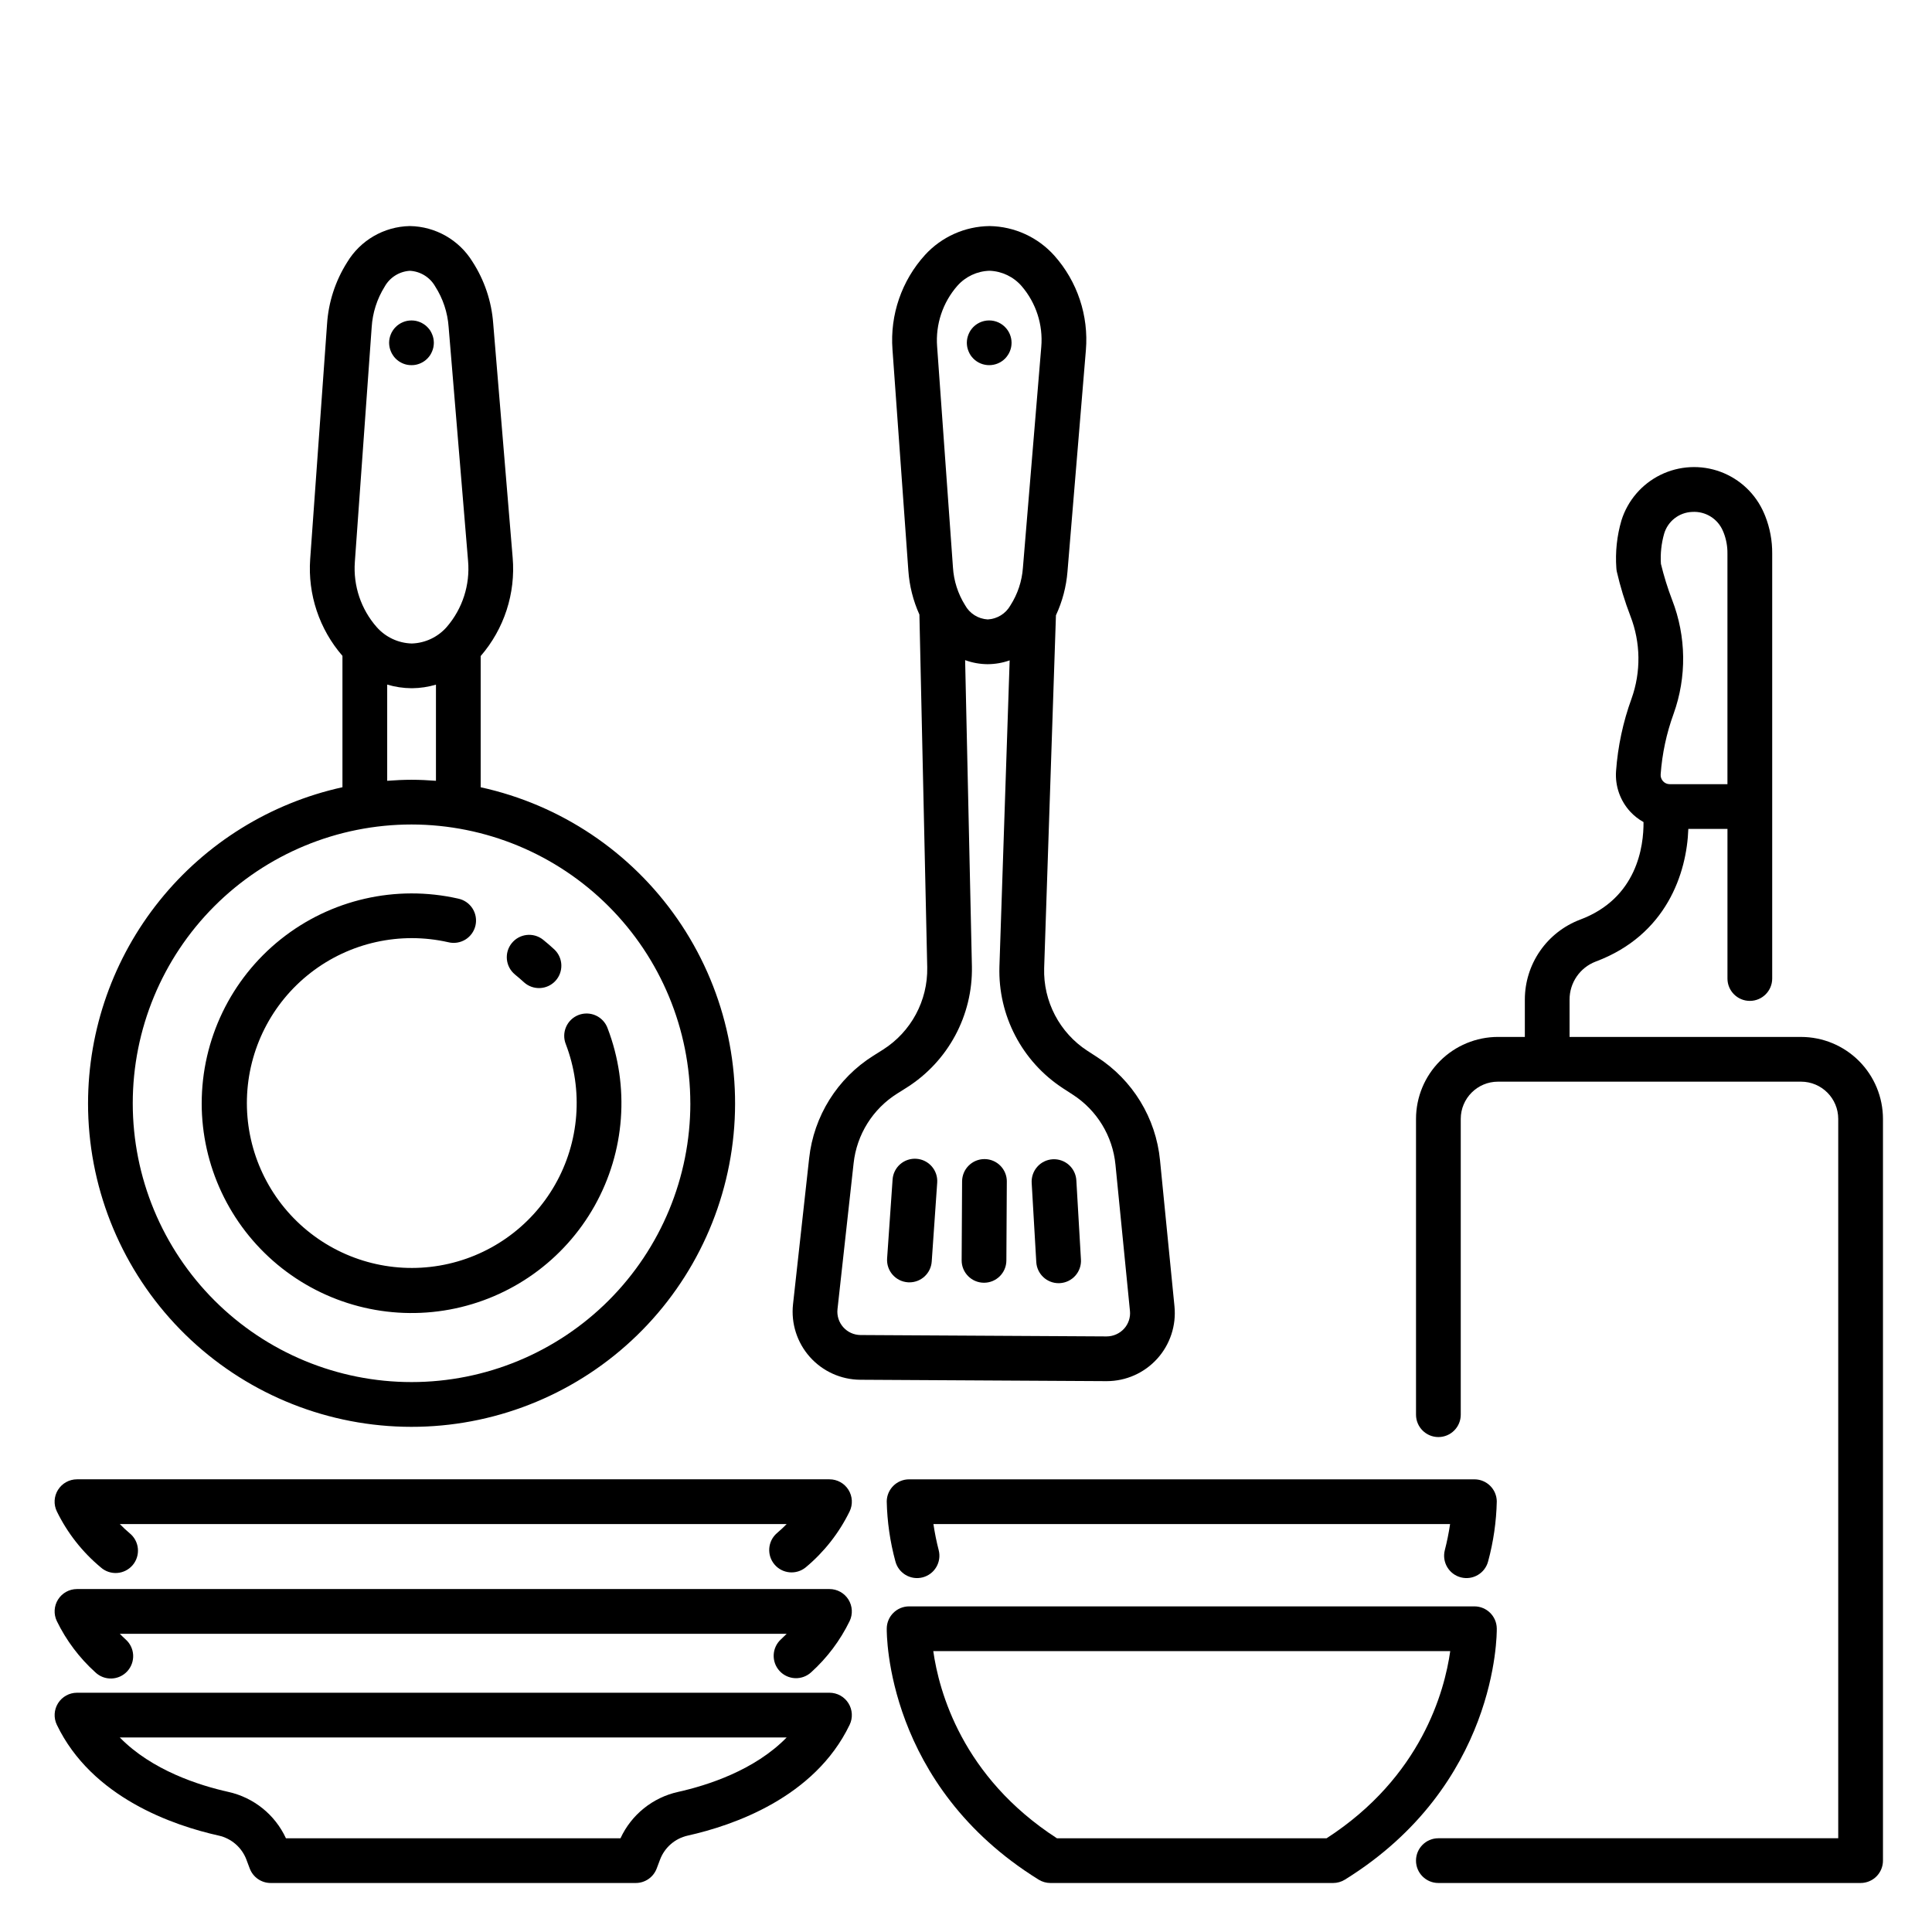
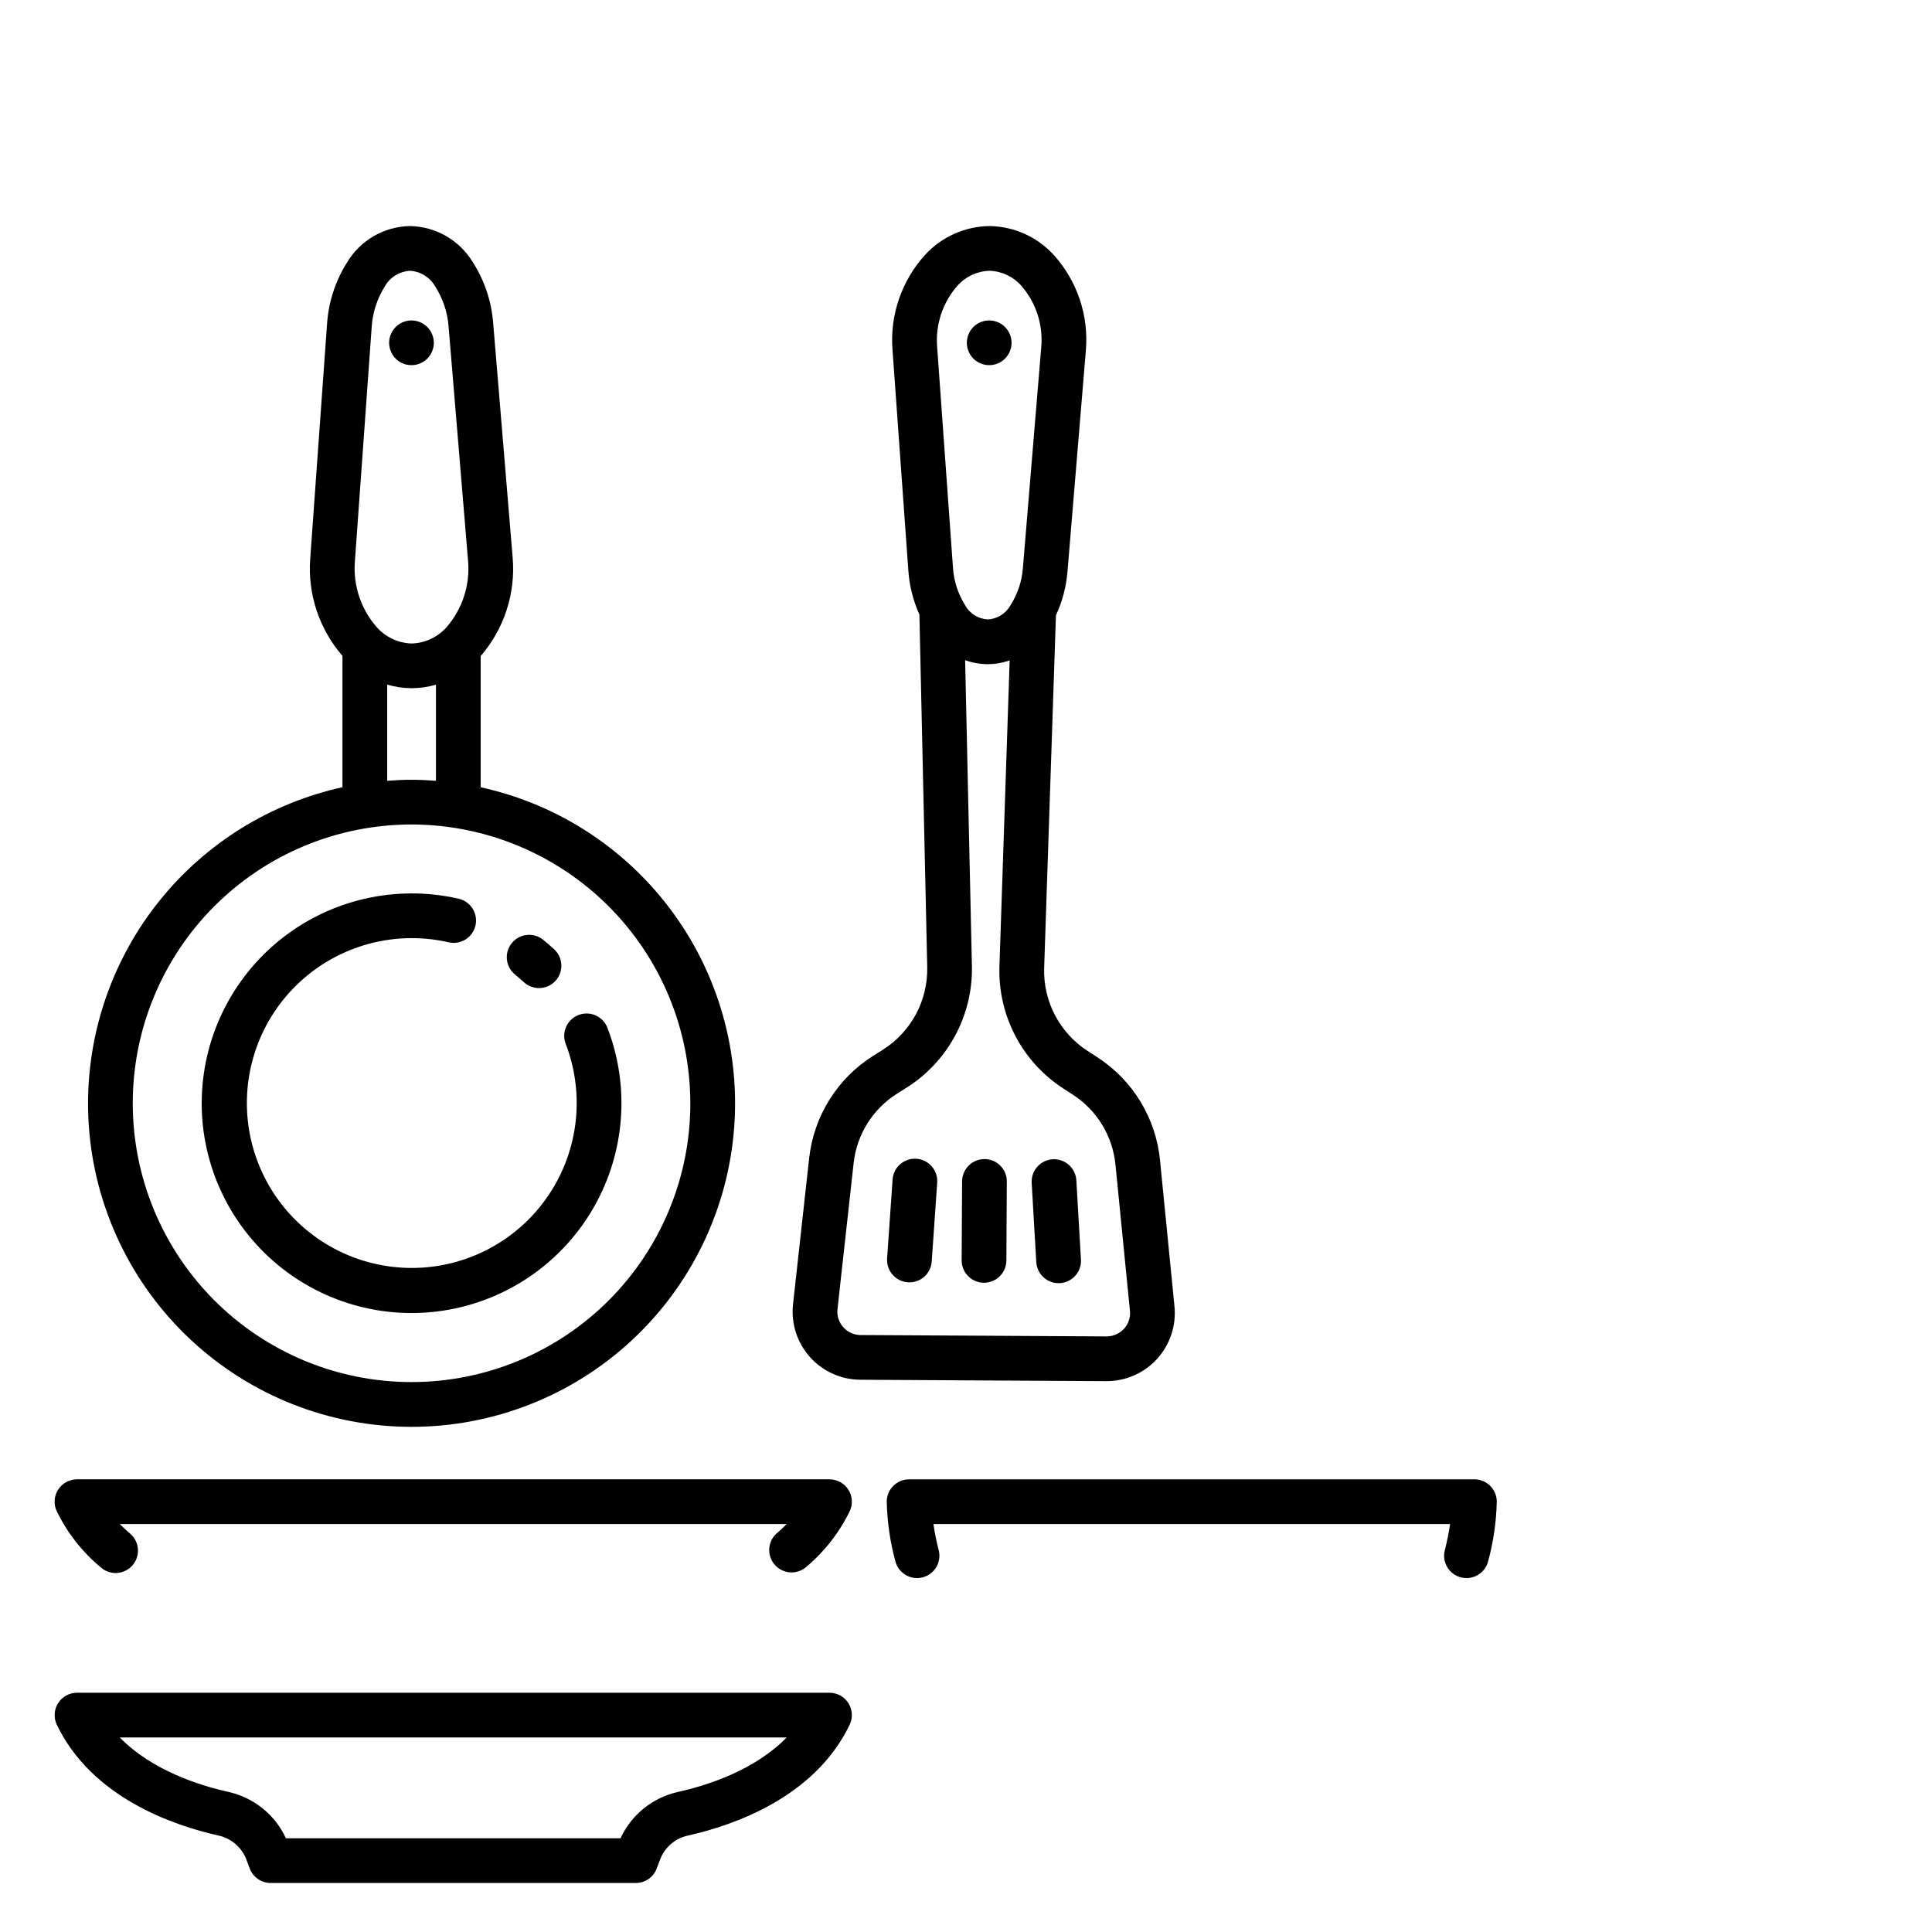
<svg xmlns="http://www.w3.org/2000/svg" fill="#000000" width="800px" height="800px" version="1.1" viewBox="144 144 512 512">
  <g>
    <path d="m159.38 538.81c-1.086 1.723-1.207 3.887-0.32 5.723 2.785 5.711 6.75 10.762 11.633 14.828 1.191 1.066 2.766 1.602 4.359 1.492 1.594-0.113 3.074-0.863 4.109-2.082 1.031-1.219 1.527-2.801 1.379-4.391-0.152-1.594-0.938-3.055-2.184-4.059-0.922-0.781-1.793-1.594-2.609-2.43h176.73c-0.816 0.84-1.688 1.648-2.613 2.434h-0.004c-2.426 2.137-2.695 5.82-0.605 8.285 2.09 2.469 5.773 2.801 8.273 0.754 4.883-4.066 8.848-9.125 11.637-14.832 0.883-1.84 0.762-4-0.324-5.727-1.082-1.723-2.977-2.769-5.016-2.769h-199.42c-2.039 0-3.934 1.047-5.019 2.773z" />
-     <path d="m350.58 586.81c1.059 1.16 2.539 1.852 4.109 1.922 1.57 0.07 3.106-0.488 4.266-1.547 4.238-3.828 7.703-8.438 10.203-13.574 0.887-1.836 0.762-4-0.32-5.723-1.086-1.727-2.981-2.773-5.019-2.773h-199.42c-2.039 0.004-3.93 1.051-5.016 2.777-1.082 1.723-1.203 3.883-0.32 5.719 2.5 5.137 5.965 9.746 10.207 13.574 1.152 1.102 2.699 1.691 4.293 1.637 1.594-0.051 3.098-0.746 4.176-1.922 1.074-1.176 1.633-2.734 1.547-4.324-0.09-1.594-0.816-3.082-2.016-4.133-0.523-0.477-1.027-0.965-1.516-1.465h176.72c-0.488 0.5-0.992 0.988-1.516 1.469v-0.004c-2.414 2.207-2.582 5.953-0.375 8.367z" />
    <path d="m209.31 636.85 0.875 2.328v-0.004c0.871 2.312 3.078 3.84 5.547 3.84h96.75c2.465 0 4.676-1.527 5.547-3.84l0.875-2.324c1.215-3.246 3.988-5.656 7.371-6.402 12.031-2.684 33.605-10.062 42.883-29.355 0.887-1.84 0.762-4-0.32-5.727-1.086-1.727-2.981-2.773-5.019-2.773h-199.42c-2.039 0.004-3.93 1.051-5.016 2.777-1.082 1.727-1.203 3.887-0.32 5.723 9.277 19.293 30.848 26.672 42.883 29.355 3.379 0.75 6.152 3.16 7.367 6.402zm143.16-32.402c-8.496 8.707-21.012 12.699-28.77 14.426-6.727 1.488-12.371 6.031-15.262 12.285h-88.664c-2.887-6.25-8.531-10.797-15.258-12.285-7.758-1.73-20.27-5.719-28.77-14.426z" />
-     <path d="m621.3 418.8h-61.348v-9.898c-0.012-4.461 2.734-8.465 6.898-10.066 18.828-7.031 24.176-23.516 24.574-35.168h10.371v39.652c0 3.273 2.656 5.926 5.93 5.926 3.273 0 5.926-2.652 5.926-5.926v-112.62c0.027-3.414-0.605-6.797-1.859-9.969-0.102-0.246-0.203-0.496-0.312-0.742-2.184-5.078-6.348-9.035-11.531-10.957-5.18-1.918-10.922-1.625-15.883 0.805-4.961 2.434-8.707 6.793-10.363 12.062-1.203 4.106-1.66 8.395-1.352 12.66 0.016 0.309 0.059 0.617 0.121 0.918 0.926 4.012 2.133 7.953 3.609 11.793 2.723 7.016 2.828 14.781 0.297 21.867-2.254 6.191-3.637 12.668-4.109 19.238-0.273 3.961 1.105 7.859 3.805 10.766 1.012 1.082 2.184 1.996 3.477 2.715 0.055 6.34-1.652 20.199-16.844 25.871-4.293 1.633-7.988 4.531-10.598 8.312s-4.008 8.266-4.008 12.859v9.895h-7.125c-5.758 0.008-11.277 2.297-15.348 6.367-4.07 4.07-6.359 9.586-6.367 15.344v78.398c0 3.273 2.656 5.93 5.93 5.93 3.273 0 5.926-2.656 5.926-5.93v-78.398c0.008-5.441 4.418-9.848 9.859-9.855h80.328c5.438 0.012 9.844 4.418 9.848 9.855v190.65h-105.97c-3.273 0-5.926 2.656-5.926 5.93 0 3.273 2.652 5.926 5.926 5.926h111.9c1.57 0 3.078-0.625 4.191-1.734 1.109-1.113 1.734-2.621 1.734-4.191v-196.58c-0.008-5.754-2.297-11.273-6.363-15.344-4.07-4.07-9.59-6.359-15.344-6.363zm-34.156-115.78c-1.195-3.133-2.195-6.34-2.984-9.598-0.172-2.688 0.117-5.387 0.852-7.977 0.977-3.328 3.973-5.652 7.438-5.781 3.516-0.223 6.789 1.809 8.148 5.059l0.188 0.445c0.688 1.762 1.027 3.641 1.004 5.535v61.109h-15.316c-0.656 0-1.285-0.273-1.734-0.758-0.465-0.5-0.703-1.172-0.648-1.852 0.395-5.481 1.551-10.879 3.43-16.039 3.504-9.766 3.367-20.469-0.375-30.145z" />
    <path d="m534.73 536.04h-149.81c-3.238 0-5.879 2.602-5.926 5.844 0.117 5.363 0.883 10.695 2.289 15.871 0.816 3.172 4.047 5.082 7.219 4.266 3.168-0.816 5.078-4.047 4.262-7.219-0.586-2.273-1.051-4.582-1.395-6.906h136.92c-0.344 2.324-0.809 4.633-1.395 6.906-0.816 3.172 1.09 6.402 4.262 7.219s6.402-1.094 7.219-4.266c1.402-5.176 2.172-10.508 2.289-15.871-0.043-3.242-2.688-5.848-5.93-5.844z" />
-     <path d="m540.66 575.55c-0.047-3.242-2.688-5.844-5.926-5.844h-149.81c-3.238 0-5.879 2.602-5.926 5.844-0.023 1.684-0.113 41.555 40.258 66.578 0.938 0.578 2.019 0.887 3.125 0.887h74.906-0.004c1.105 0 2.188-0.309 3.125-0.887 40.367-25.023 40.277-64.895 40.254-66.578zm-45.098 55.609h-71.469c-25.133-16.254-31.266-38.992-32.766-49.602l137 0.004c-1.5 10.629-7.641 33.348-32.762 49.598z" />
    <path d="m378 422.17-2.543 1.602c-9.543 5.988-15.816 16.016-17.027 27.215l-4.269 38.648c-0.559 5.078 1.062 10.16 4.465 13.977 3.398 3.816 8.258 6.008 13.367 6.039l65.199 0.367h0.102c5.094 0 9.949-2.152 13.371-5.93 3.418-3.773 5.082-8.82 4.582-13.891l-3.828-38.688c-1.082-11.211-7.246-21.312-16.723-27.402l-2.519-1.629c-7.391-4.805-11.734-13.121-11.465-21.93l3.125-93.488v-0.004c1.699-3.652 2.738-7.582 3.059-11.602l4.875-58.664c0.762-9.137-2.254-18.191-8.352-25.043-4.359-4.875-10.551-7.715-17.094-7.836h-0.125 0.004c-6.5 0.082-12.672 2.852-17.059 7.644-6.191 6.812-9.312 15.871-8.629 25.055l4.207 58.613c0.277 4.023 1.27 7.965 2.93 11.641l2.074 93.512c0.164 8.812-4.281 17.074-11.727 21.793zm47.734 10.262 2.519 1.629 0.004 0.004c6.438 4.137 10.621 10.996 11.355 18.613l3.832 38.695h0.004c0.18 1.746-0.395 3.484-1.582 4.773-1.191 1.285-2.859 2.016-4.609 2.019l-65.199-0.367c-1.754-0.012-3.418-0.762-4.586-2.07-1.164-1.309-1.719-3.051-1.527-4.793l4.269-38.648c0.82-7.609 5.082-14.422 11.566-18.488l2.543-1.602c10.957-6.949 17.492-19.117 17.242-32.09l-1.797-81.164c1.891 0.691 3.883 1.055 5.894 1.074h0.102c1.977-0.012 3.941-0.352 5.805-1.012l-2.711 81.148c-0.398 12.969 6 25.207 16.879 32.277zm-28.008-212.71h0.004c2.156-2.43 5.223-3.863 8.469-3.965h0.059c3.269 0.121 6.34 1.59 8.484 4.062 3.824 4.445 5.703 10.246 5.207 16.09l-4.867 58.562c-0.254 3.543-1.391 6.965-3.309 9.957-1.227 2.188-3.492 3.598-6 3.727h-0.035c-2.523-0.145-4.789-1.582-5.996-3.797-1.883-3.012-2.981-6.445-3.199-9.992l-4.195-58.512c-0.453-5.883 1.488-11.699 5.379-16.133z" />
    <path d="m167.33 436.38c-0.004 21.676 8.203 42.547 22.969 58.418 14.766 15.867 34.996 25.555 56.613 27.109 21.621 1.559 43.027-5.133 59.914-18.723 16.887-13.594 27.996-33.074 31.098-54.527 3.102-21.453-2.039-43.281-14.383-61.098-12.348-17.816-30.98-30.297-52.156-34.926v-34.77c6.227-7.199 9.285-16.605 8.477-26.09l-5.164-62.137c-0.438-5.801-2.324-11.398-5.481-16.281-3.547-5.769-9.793-9.332-16.566-9.445h-0.109c-6.809 0.148-13.062 3.785-16.562 9.629-3.109 4.922-4.934 10.543-5.309 16.352l-4.469 62.285c-0.664 9.34 2.414 18.562 8.551 25.637v34.816-0.004c-19.094 4.203-36.184 14.793-48.441 30.02-12.258 15.23-18.953 34.184-18.98 53.734zm159.62 0c0 19.598-7.785 38.387-21.641 52.246-13.855 13.855-32.648 21.637-52.246 21.637-19.594 0-38.387-7.781-52.242-21.641-13.855-13.855-21.641-32.648-21.641-52.242s7.785-38.387 21.641-52.242c13.859-13.859 32.652-21.641 52.246-21.641 19.586 0.023 38.363 7.816 52.215 21.668 13.848 13.848 21.641 32.629 21.66 52.215zm-88.914-143.45 4.461-62.191v-0.004c0.23-3.82 1.414-7.523 3.441-10.77 1.363-2.445 3.875-4.027 6.668-4.199h0.039c2.777 0.156 5.289 1.707 6.676 4.125 2.066 3.223 3.293 6.91 3.566 10.73l5.156 62.039c0.555 6.332-1.469 12.625-5.613 17.449-2.34 2.699-5.699 4.301-9.266 4.422h-0.066c-3.547-0.102-6.891-1.664-9.246-4.316-4.184-4.746-6.277-10.977-5.816-17.285zm8.574 32.496v-0.004c2.106 0.629 4.293 0.953 6.492 0.965h0.129c2.133-0.023 4.254-0.344 6.301-0.949v25.48c-2.137-0.16-4.285-0.27-6.461-0.27s-4.324 0.109-6.461 0.27z" />
    <path d="m404.93 451.17h-0.039c-3.258 0-5.906 2.637-5.926 5.894l-0.117 20.914c-0.02 3.273 2.617 5.941 5.891 5.961h0.035c3.262 0 5.91-2.633 5.926-5.894l0.117-20.914 0.004 0.004c0.02-3.273-2.621-5.945-5.891-5.965z" />
    <path d="m386.87 451.09c-1.57-0.113-3.121 0.402-4.309 1.434-1.188 1.035-1.914 2.496-2.016 4.066l-1.453 20.91c-0.227 3.266 2.238 6.098 5.504 6.324 0.141 0.012 0.277 0.016 0.418 0.016l-0.004-0.004c3.113 0 5.691-2.41 5.906-5.516l1.453-20.906c0.109-1.566-0.406-3.113-1.441-4.301-1.031-1.188-2.492-1.914-4.059-2.023z" />
    <path d="m417.41 457.55 1.215 20.922c0.184 3.133 2.777 5.582 5.914 5.586 0.117 0 0.234 0 0.352-0.012h-0.004c3.269-0.191 5.766-2.992 5.574-6.262l-1.215-20.922v0.004c-0.074-1.582-0.777-3.07-1.953-4.133-1.18-1.059-2.731-1.605-4.312-1.516-1.582 0.094-3.062 0.812-4.106 2.004-1.047 1.191-1.574 2.75-1.465 4.328z" />
    <path d="m247.58 237.11c0.145 0.359 0.328 0.703 0.547 1.023 0.207 0.324 0.453 0.629 0.727 0.902 0.277 0.273 0.578 0.523 0.902 0.742 0.648 0.43 1.371 0.734 2.137 0.887 0.379 0.074 0.766 0.105 1.156 0.105 0.387 0.004 0.773-0.031 1.152-0.105 0.379-0.082 0.75-0.195 1.113-0.34 0.355-0.152 0.699-0.336 1.023-0.547 0.324-0.215 0.629-0.465 0.902-0.742 0.273-0.277 0.523-0.582 0.742-0.902 0.207-0.324 0.387-0.668 0.531-1.023 0.152-0.359 0.266-0.73 0.344-1.113 0.074-0.379 0.113-0.766 0.117-1.152-0.004-0.391-0.043-0.777-0.117-1.156-0.078-0.383-0.191-0.754-0.344-1.113-0.148-0.355-0.324-0.695-0.531-1.023-0.219-0.316-0.469-0.613-0.742-0.887-0.27-0.285-0.574-0.531-0.902-0.742-0.648-0.434-1.375-0.734-2.137-0.891-0.762-0.145-1.547-0.145-2.309 0-0.766 0.156-1.488 0.457-2.137 0.891-0.328 0.215-0.629 0.461-0.902 0.742-0.273 0.266-0.52 0.566-0.727 0.887-0.219 0.324-0.402 0.664-0.547 1.023-0.301 0.719-0.457 1.488-0.461 2.269 0.004 0.387 0.043 0.773 0.121 1.152 0.074 0.383 0.188 0.754 0.34 1.113z" />
    <path d="m400.68 237.11c0.145 0.355 0.324 0.699 0.531 1.023 0.219 0.32 0.469 0.625 0.742 0.902 2.316 2.312 6.07 2.312 8.387 0 0.273-0.273 0.52-0.578 0.727-0.902 0.223-0.32 0.406-0.664 0.551-1.023 0.148-0.355 0.262-0.723 0.34-1.098 0.074-0.387 0.113-0.777 0.117-1.168-0.004-0.781-0.16-1.551-0.457-2.269-0.148-0.359-0.332-0.699-0.551-1.023-0.984-1.473-2.578-2.43-4.344-2.606-1.762-0.176-3.516 0.449-4.769 1.703-0.27 0.281-0.52 0.582-0.742 0.902-0.203 0.328-0.383 0.668-0.531 1.023-0.148 0.359-0.266 0.73-0.344 1.113-0.074 0.379-0.113 0.766-0.117 1.156 0.004 0.391 0.043 0.781 0.117 1.168 0.078 0.375 0.195 0.742 0.344 1.098z" />
    <path d="m197.45 436.38c0.008 16.516 7.359 32.172 20.055 42.734 12.699 10.559 29.434 14.93 45.676 11.926 16.238-3.004 30.305-13.066 38.391-27.469 8.082-14.402 9.344-31.652 3.449-47.078-0.543-1.496-1.664-2.711-3.109-3.371-1.445-0.66-3.098-0.711-4.582-0.145-1.484 0.57-2.68 1.711-3.312 3.168-0.637 1.457-0.66 3.109-0.066 4.586 4.668 12.219 3.613 25.891-2.871 37.25-6.484 11.363-17.719 19.223-30.613 21.418-12.895 2.199-26.098-1.496-35.98-10.066-9.883-8.574-15.402-21.121-15.047-34.199 0.355-13.078 6.547-25.309 16.883-33.332 10.332-8.023 23.715-10.996 36.473-8.102 1.547 0.383 3.18 0.129 4.539-0.703 1.355-0.836 2.32-2.184 2.672-3.738 0.352-1.551 0.062-3.184-0.801-4.523-0.863-1.336-2.227-2.273-3.789-2.594-16.496-3.738-33.797 0.227-47.02 10.777-13.223 10.551-20.93 26.543-20.945 43.457z" />
-     <path d="m280.46 402.25c0.824 0.664 1.629 1.363 2.406 2.074 2.402 2.172 6.109 2.012 8.316-0.363 2.203-2.375 2.094-6.082-0.25-8.32-0.977-0.91-2-1.793-3.043-2.633-2.555-2.004-6.242-1.582-8.277 0.949-2.035 2.527-1.656 6.223 0.848 8.285z" />
+     <path d="m280.46 402.25c0.824 0.664 1.629 1.363 2.406 2.074 2.402 2.172 6.109 2.012 8.316-0.363 2.203-2.375 2.094-6.082-0.25-8.32-0.977-0.91-2-1.793-3.043-2.633-2.555-2.004-6.242-1.582-8.277 0.949-2.035 2.527-1.656 6.223 0.848 8.285" />
  </g>
</svg>